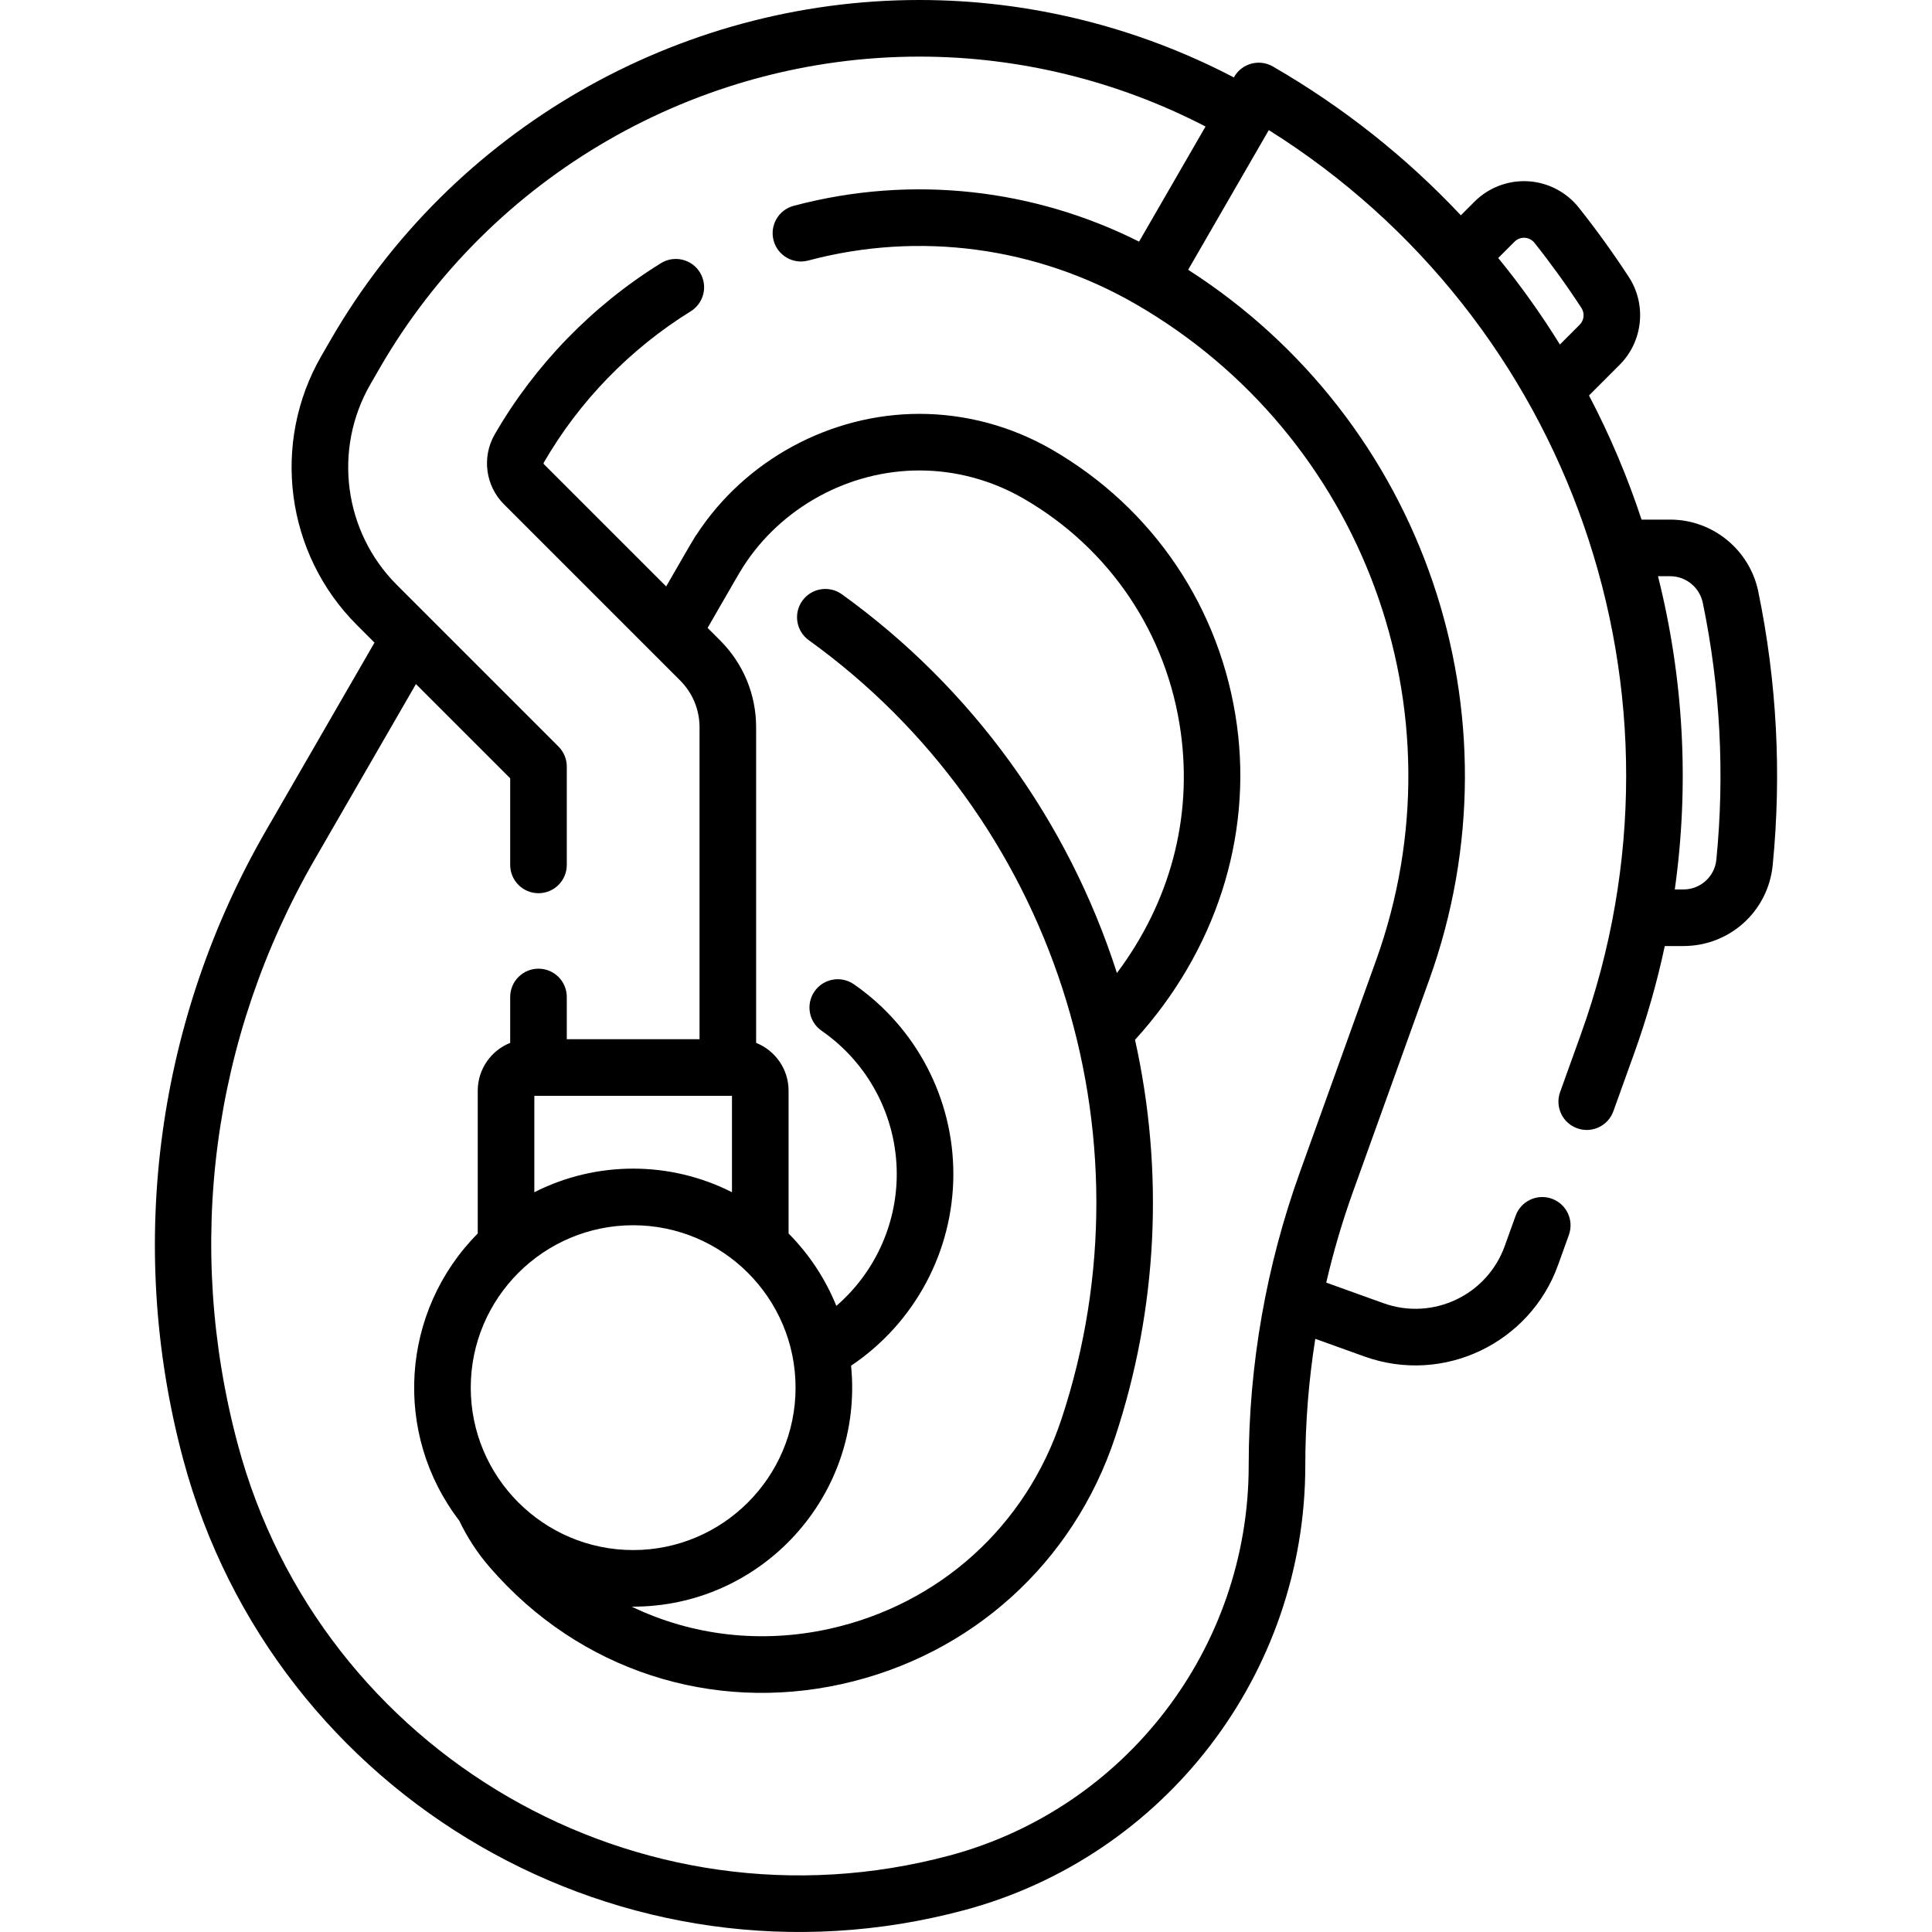
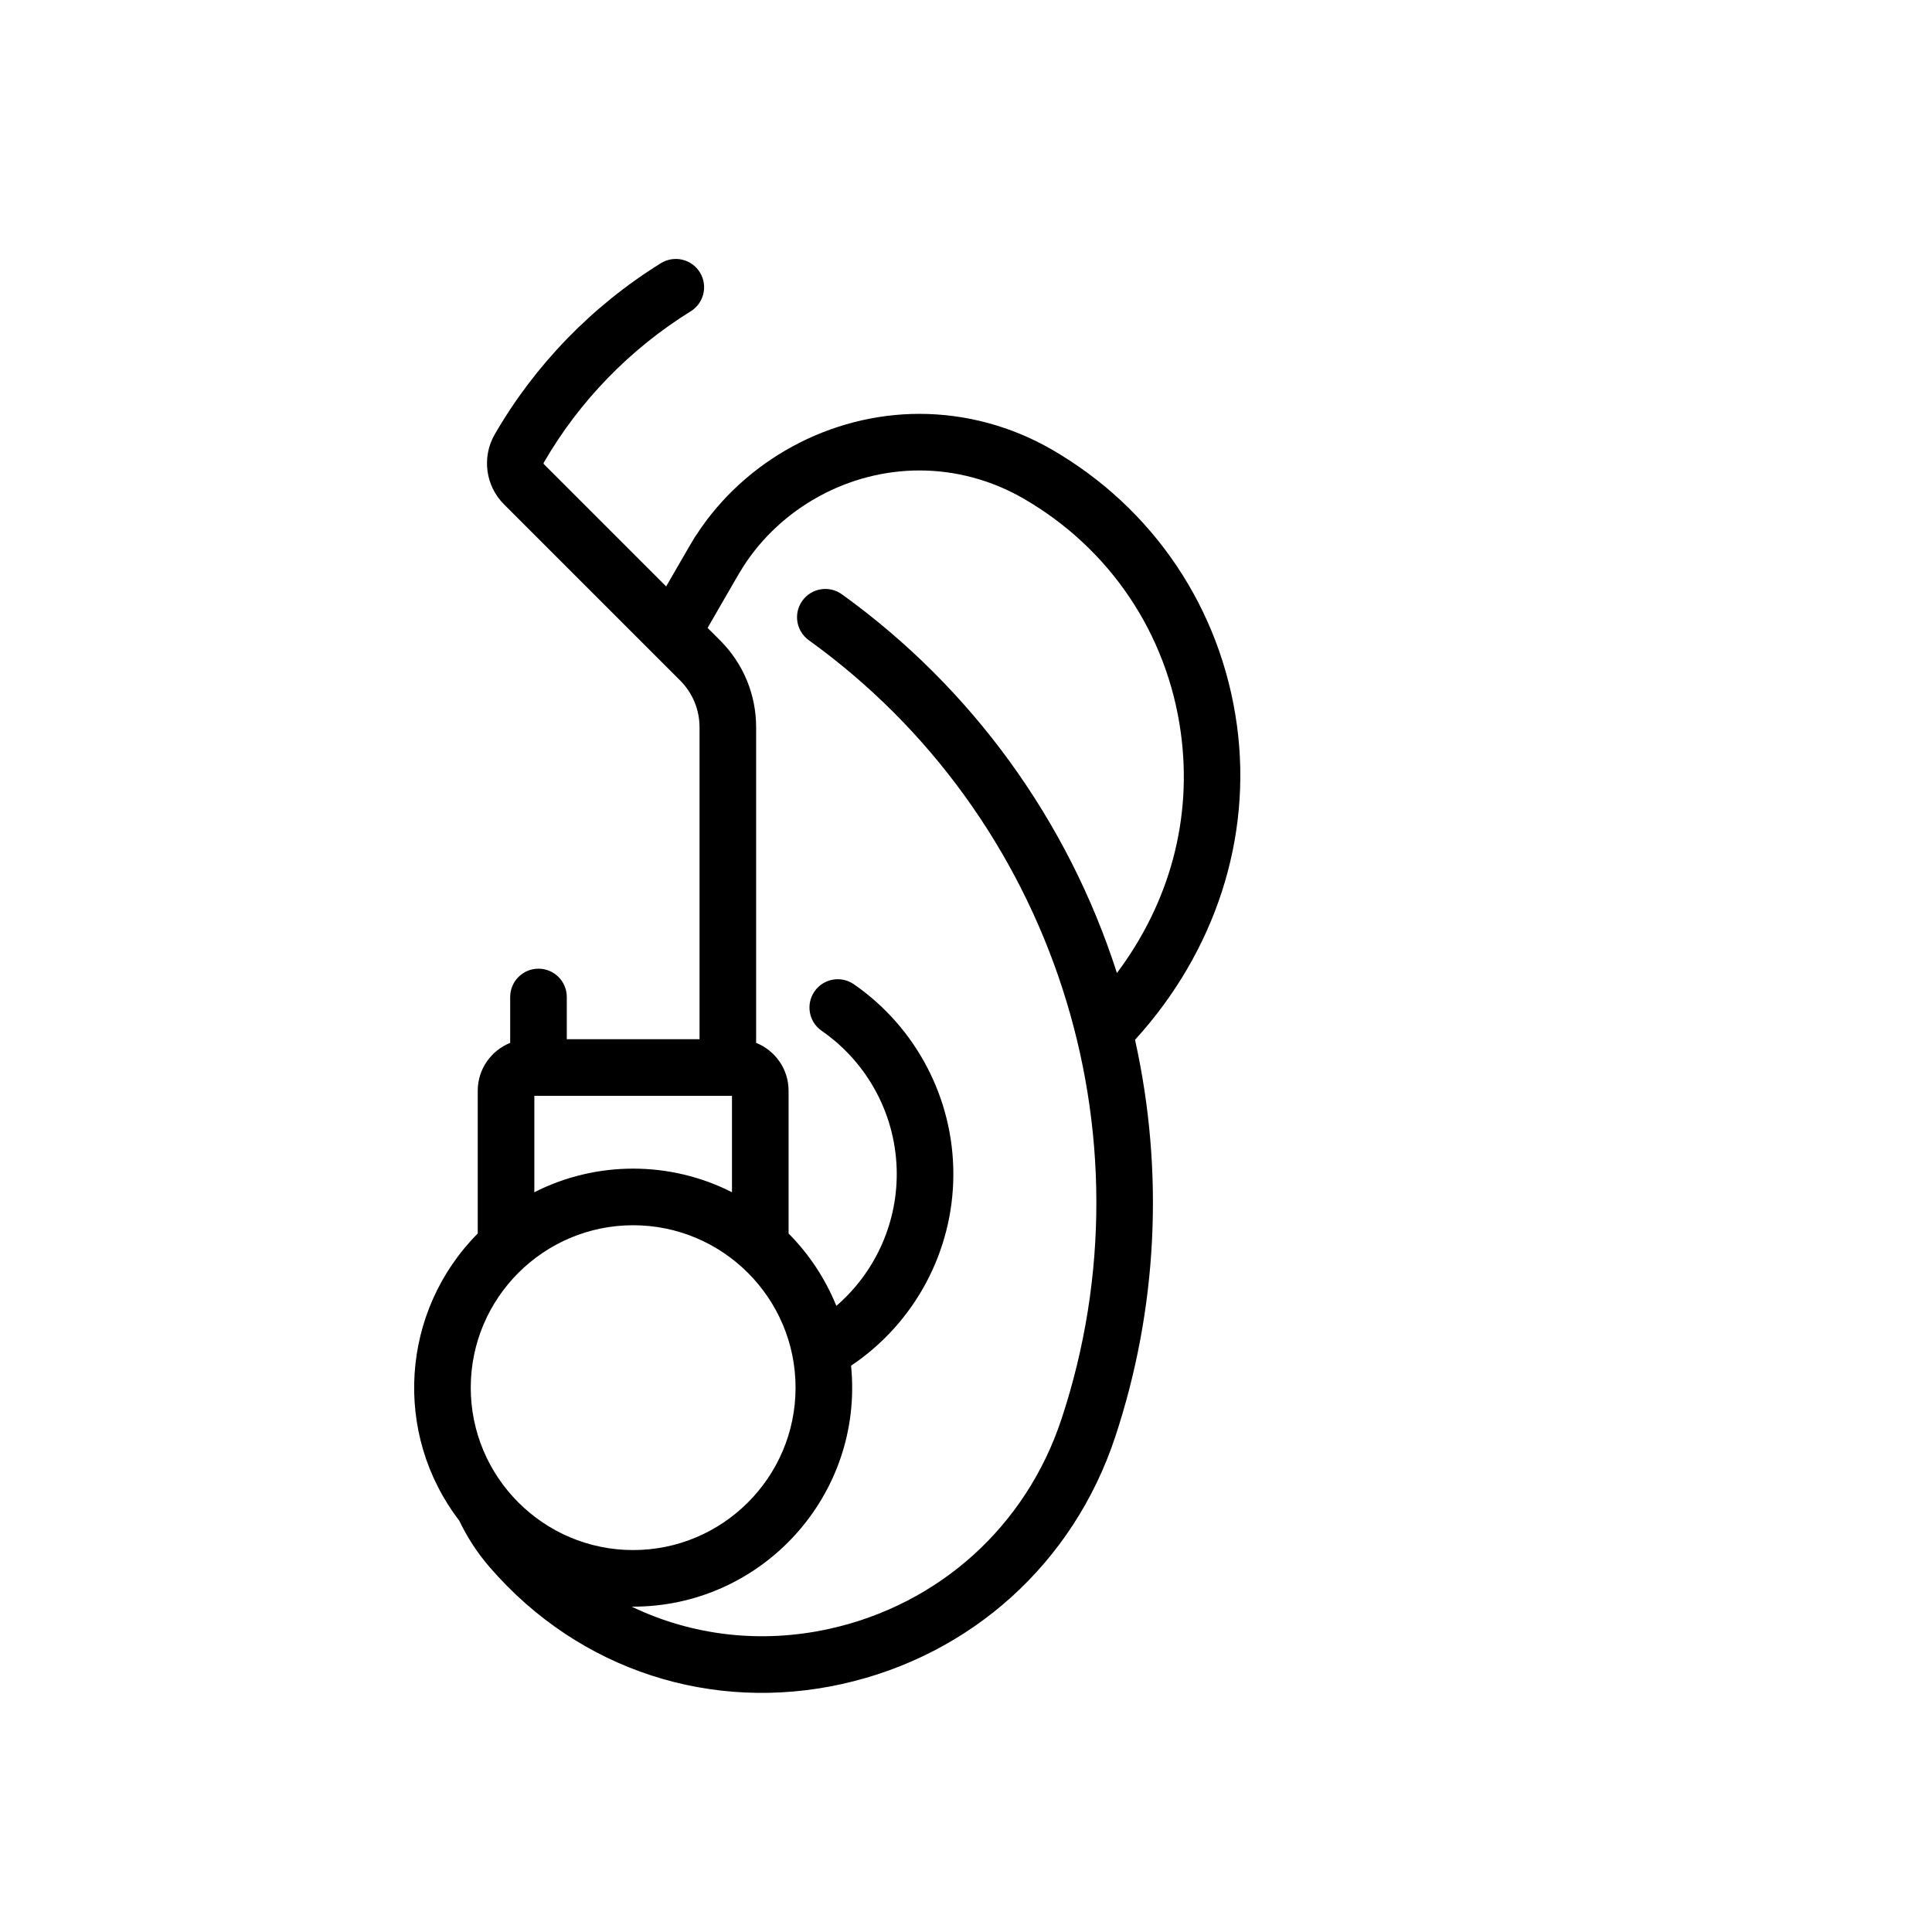
<svg xmlns="http://www.w3.org/2000/svg" id="Capa_1" enable-background="new 0 0 511.982 511.982" height="512" viewBox="0 0 511.982 511.982" width="512">
  <g>
    <path d="m184.623 141.612c-.269.348-.505.716-.707 1.103-.867 1.371-2.812 4.776-7.381 12.695l-32.388-32.388c-.108-.108-.13-.275-.055-.406 9.398-16.279 22.867-30.152 38.949-40.121 3.521-2.182 4.605-6.805 2.424-10.326-2.184-3.521-6.806-4.605-10.326-2.423-18.178 11.268-33.405 26.956-44.038 45.371-3.463 6-2.46 13.613 2.438 18.511 11.688 11.688 34.19 34.189 46.687 46.686 3.322 3.322 5.151 7.738 5.151 12.437v82.644h-35.178v-11.195c0-4.142-3.357-7.5-7.5-7.5s-7.5 3.358-7.5 7.5v12.161c-5.033 2.01-8.599 6.934-8.599 12.676v37.84c-20.403 20.57-22.572 53.035-4.898 76.093 2.118 4.455 4.838 8.614 8.094 12.37 23.878 27.587 59.102 38.483 93.208 30.952 34.342-7.583 61.451-32.064 72.52-65.485 11.237-33.936 13.038-70.242 5.258-105.262 21.27-23.335 31.086-53.511 26.995-83.422-4.217-30.829-22.101-57.439-49.066-73.008-10.699-6.178-22.822-9.444-35.056-9.444-23.601.001-46.156 12.223-59.032 31.941zm9.351 148.783v25.547c-16.424-8.339-35.951-8.339-52.374 0v-25.548h52.374zm-26.186 34.296c23.731 0 43.038 19.307 43.038 43.039s-19.307 43.038-43.038 43.038-43.038-19.307-43.038-43.038 19.306-43.039 43.038-43.039zm29.112-174.441c10.084-15.777 27.999-25.578 46.755-25.578 9.604 0 19.133 2.571 27.556 7.434 22.921 13.233 38.121 35.85 41.705 62.05 3.106 22.713-2.871 44.906-16.927 63.696-12.942-40.321-38.458-75.587-72.892-100.368-3.361-2.418-8.048-1.656-10.469 1.707-2.419 3.362-1.655 8.049 1.707 10.468 64.625 46.506 92.139 130.363 66.948 206.433-9.39 28.354-32.385 49.122-61.514 55.554-18.139 4.005-36.422 1.791-52.367-5.88 34.41.197 61.57-29.472 58.133-63.854 16.84-11.295 27.104-30.309 27.104-50.795 0-20.054-9.854-38.853-26.359-50.286-3.403-2.359-8.077-1.511-10.436 1.894s-1.511 8.078 1.895 10.436c12.461 8.632 19.9 22.821 19.9 37.956 0 13.563-5.963 26.272-16.01 34.944-2.919-7.227-7.253-13.737-12.656-19.185v-37.839c0-5.742-3.565-10.666-8.598-12.676v-83.611c0-8.705-3.39-16.889-9.545-23.043l-3.315-3.315c8.261-14.316 7.776-13.509 9.385-16.142z" />
-     <path d="m418.946 274.058-5.517 15.343c-1.401 3.898.622 8.194 4.521 9.595 3.896 1.401 8.193-.622 9.595-4.52l5.517-15.343c3.38-9.397 6.074-18.894 8.107-28.431h4.924c12.289 0 22.466-9.213 23.673-21.432 2.393-24.24 1.104-48.647-3.83-72.546-2.276-11.025-12.079-19.027-23.307-19.027h-7.613c-3.73-11.319-8.388-22.325-13.93-32.899l8.138-8.139c6.162-6.161 7.185-15.929 2.431-23.226-4.115-6.317-8.58-12.513-13.27-18.415-3.287-4.137-8.198-6.682-13.472-6.982-5.265-.296-10.43 1.667-14.159 5.397l-3.626 3.626c-14.279-15.203-30.96-28.553-49.818-39.441-3.585-2.068-8.174-.844-10.245 2.745l-.091.158c-25.709-13.446-54.356-20.521-83.319-20.521-64.17 0-123.949 34.497-156.01 90.027l-2.479 4.295c-13.338 23.106-9.479 52.417 9.385 71.28l4.693 4.693-28.768 49.829c-28.312 49.036-37.427 108.764-21.932 166.586 24.089 89.902 116.854 143.635 206.967 119.492 53.222-14.261 90.393-62.704 90.394-117.804 0-11.23.89-22.498 2.649-33.607l12.99 4.671c21.123 7.595 43.947-3.655 51.325-24.174l2.889-8.033c1.401-3.898-.622-8.194-4.52-9.596-3.898-1.399-8.193.622-9.596 4.52l-2.889 8.033c-4.668 12.979-19.016 19.852-32.134 15.135l-15.163-5.452c1.896-8.169 4.28-16.262 7.11-24.134l20.195-56.156c25.278-70.291-1.573-148.161-63.896-188.112l21.37-37.016c79.891 50.11 115.139 149.414 82.711 239.581zm-117.092-210.028c-27.413-13.784-59.816-17.934-91.537-9.483-4.003 1.066-6.383 5.175-5.316 9.178 1.065 4.002 5.176 6.385 9.178 5.316 29.519-7.865 60.598-3.566 86.757 11.529 60.169 34.719 87.547 107.68 63.711 173.959l-20.195 56.157c-8.742 24.316-13.548 50.611-13.548 77.713-.001 48.323-32.601 90.807-79.276 103.314-82.184 22.023-166.668-27.052-188.596-108.885-14.14-52.771-6.883-107.89 20.434-155.204l26.759-46.348 24.975 24.974v22.95c0 4.142 3.357 7.5 7.5 7.5s7.5-3.358 7.5-7.5v-26.057c0-1.989-.79-3.897-2.196-5.303-8.771-8.771-34.77-34.769-42.846-42.845-14.071-14.071-16.95-35.937-7.001-53.173l2.479-4.294c29.389-50.905 84.191-82.528 143.019-82.528 26.334 0 52.387 6.385 75.811 18.525zm140.775 88.667c4.148 0 7.771 2.97 8.617 7.061 4.627 22.415 5.836 45.307 3.592 68.039-.445 4.507-4.204 7.906-8.745 7.906h-2.273c3.948-28.075 2.283-56.237-4.452-83.005h3.261zm-41.269-88.656c1.485-1.485 3.953-1.361 5.28.31 4.398 5.536 8.586 11.347 12.445 17.271.906 1.391.709 3.254-.469 4.432l-5.239 5.239c-4.927-7.956-10.382-15.617-16.346-22.923z" />
  </g>
</svg>